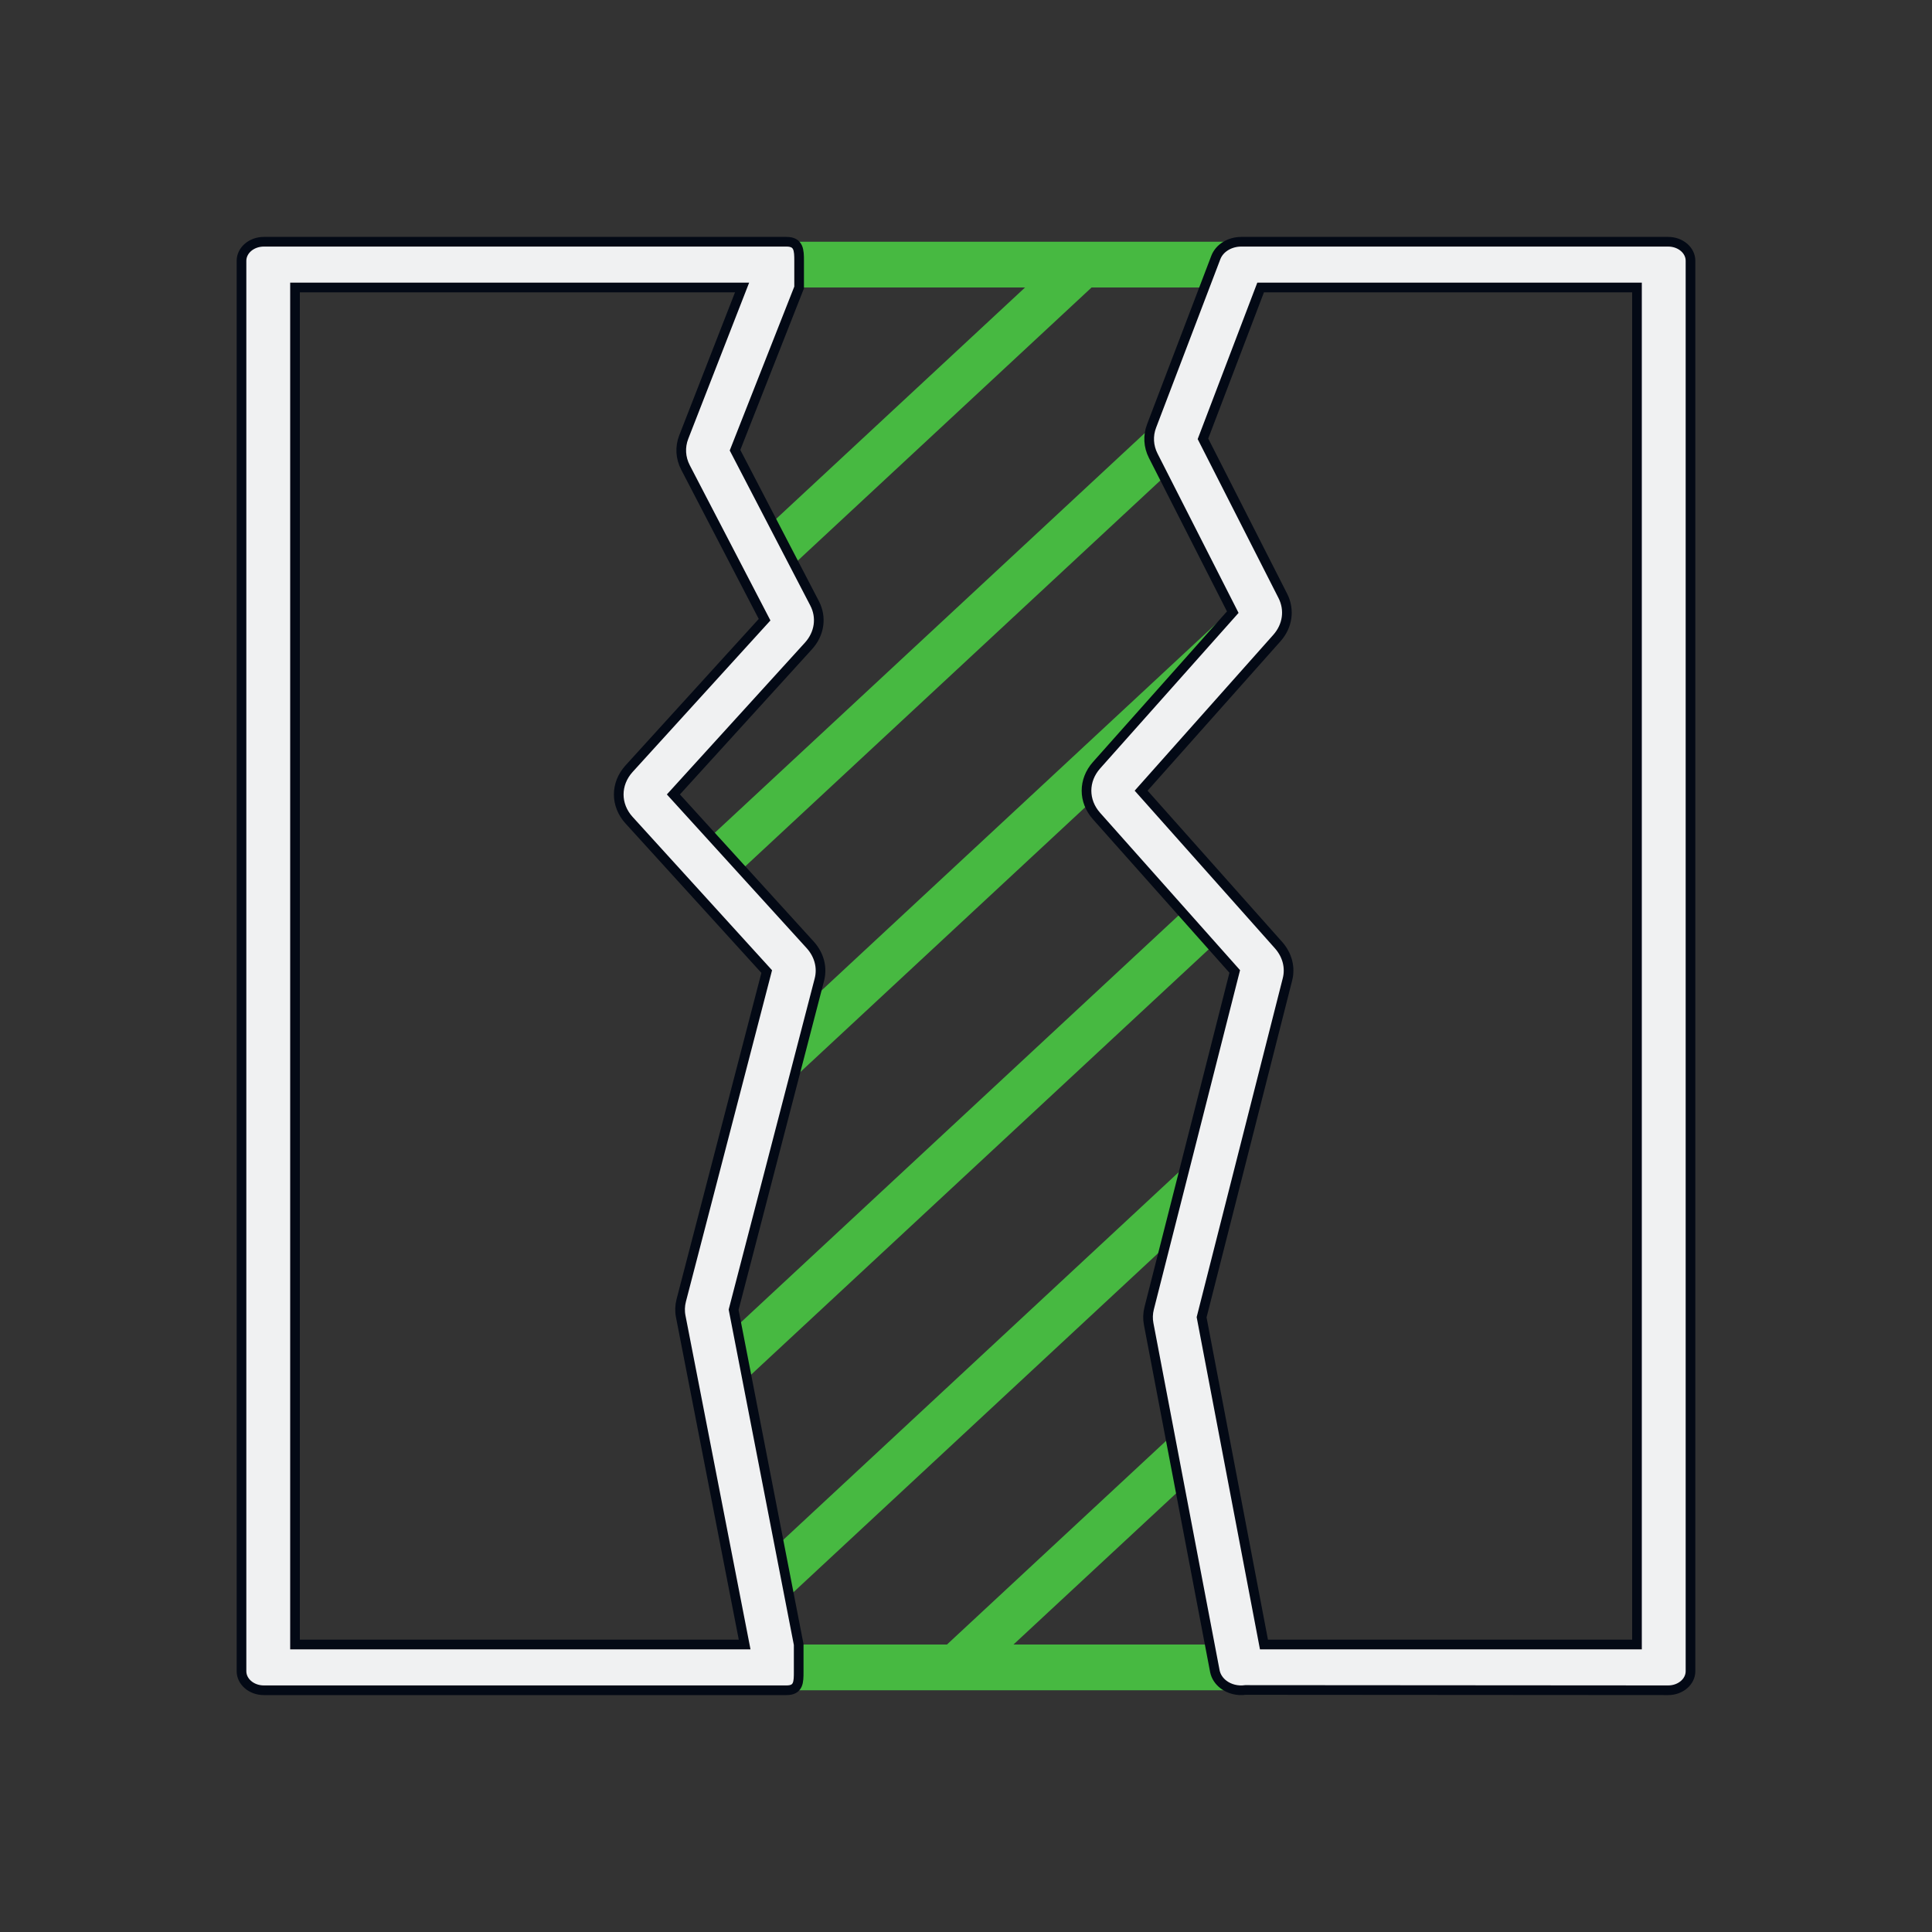
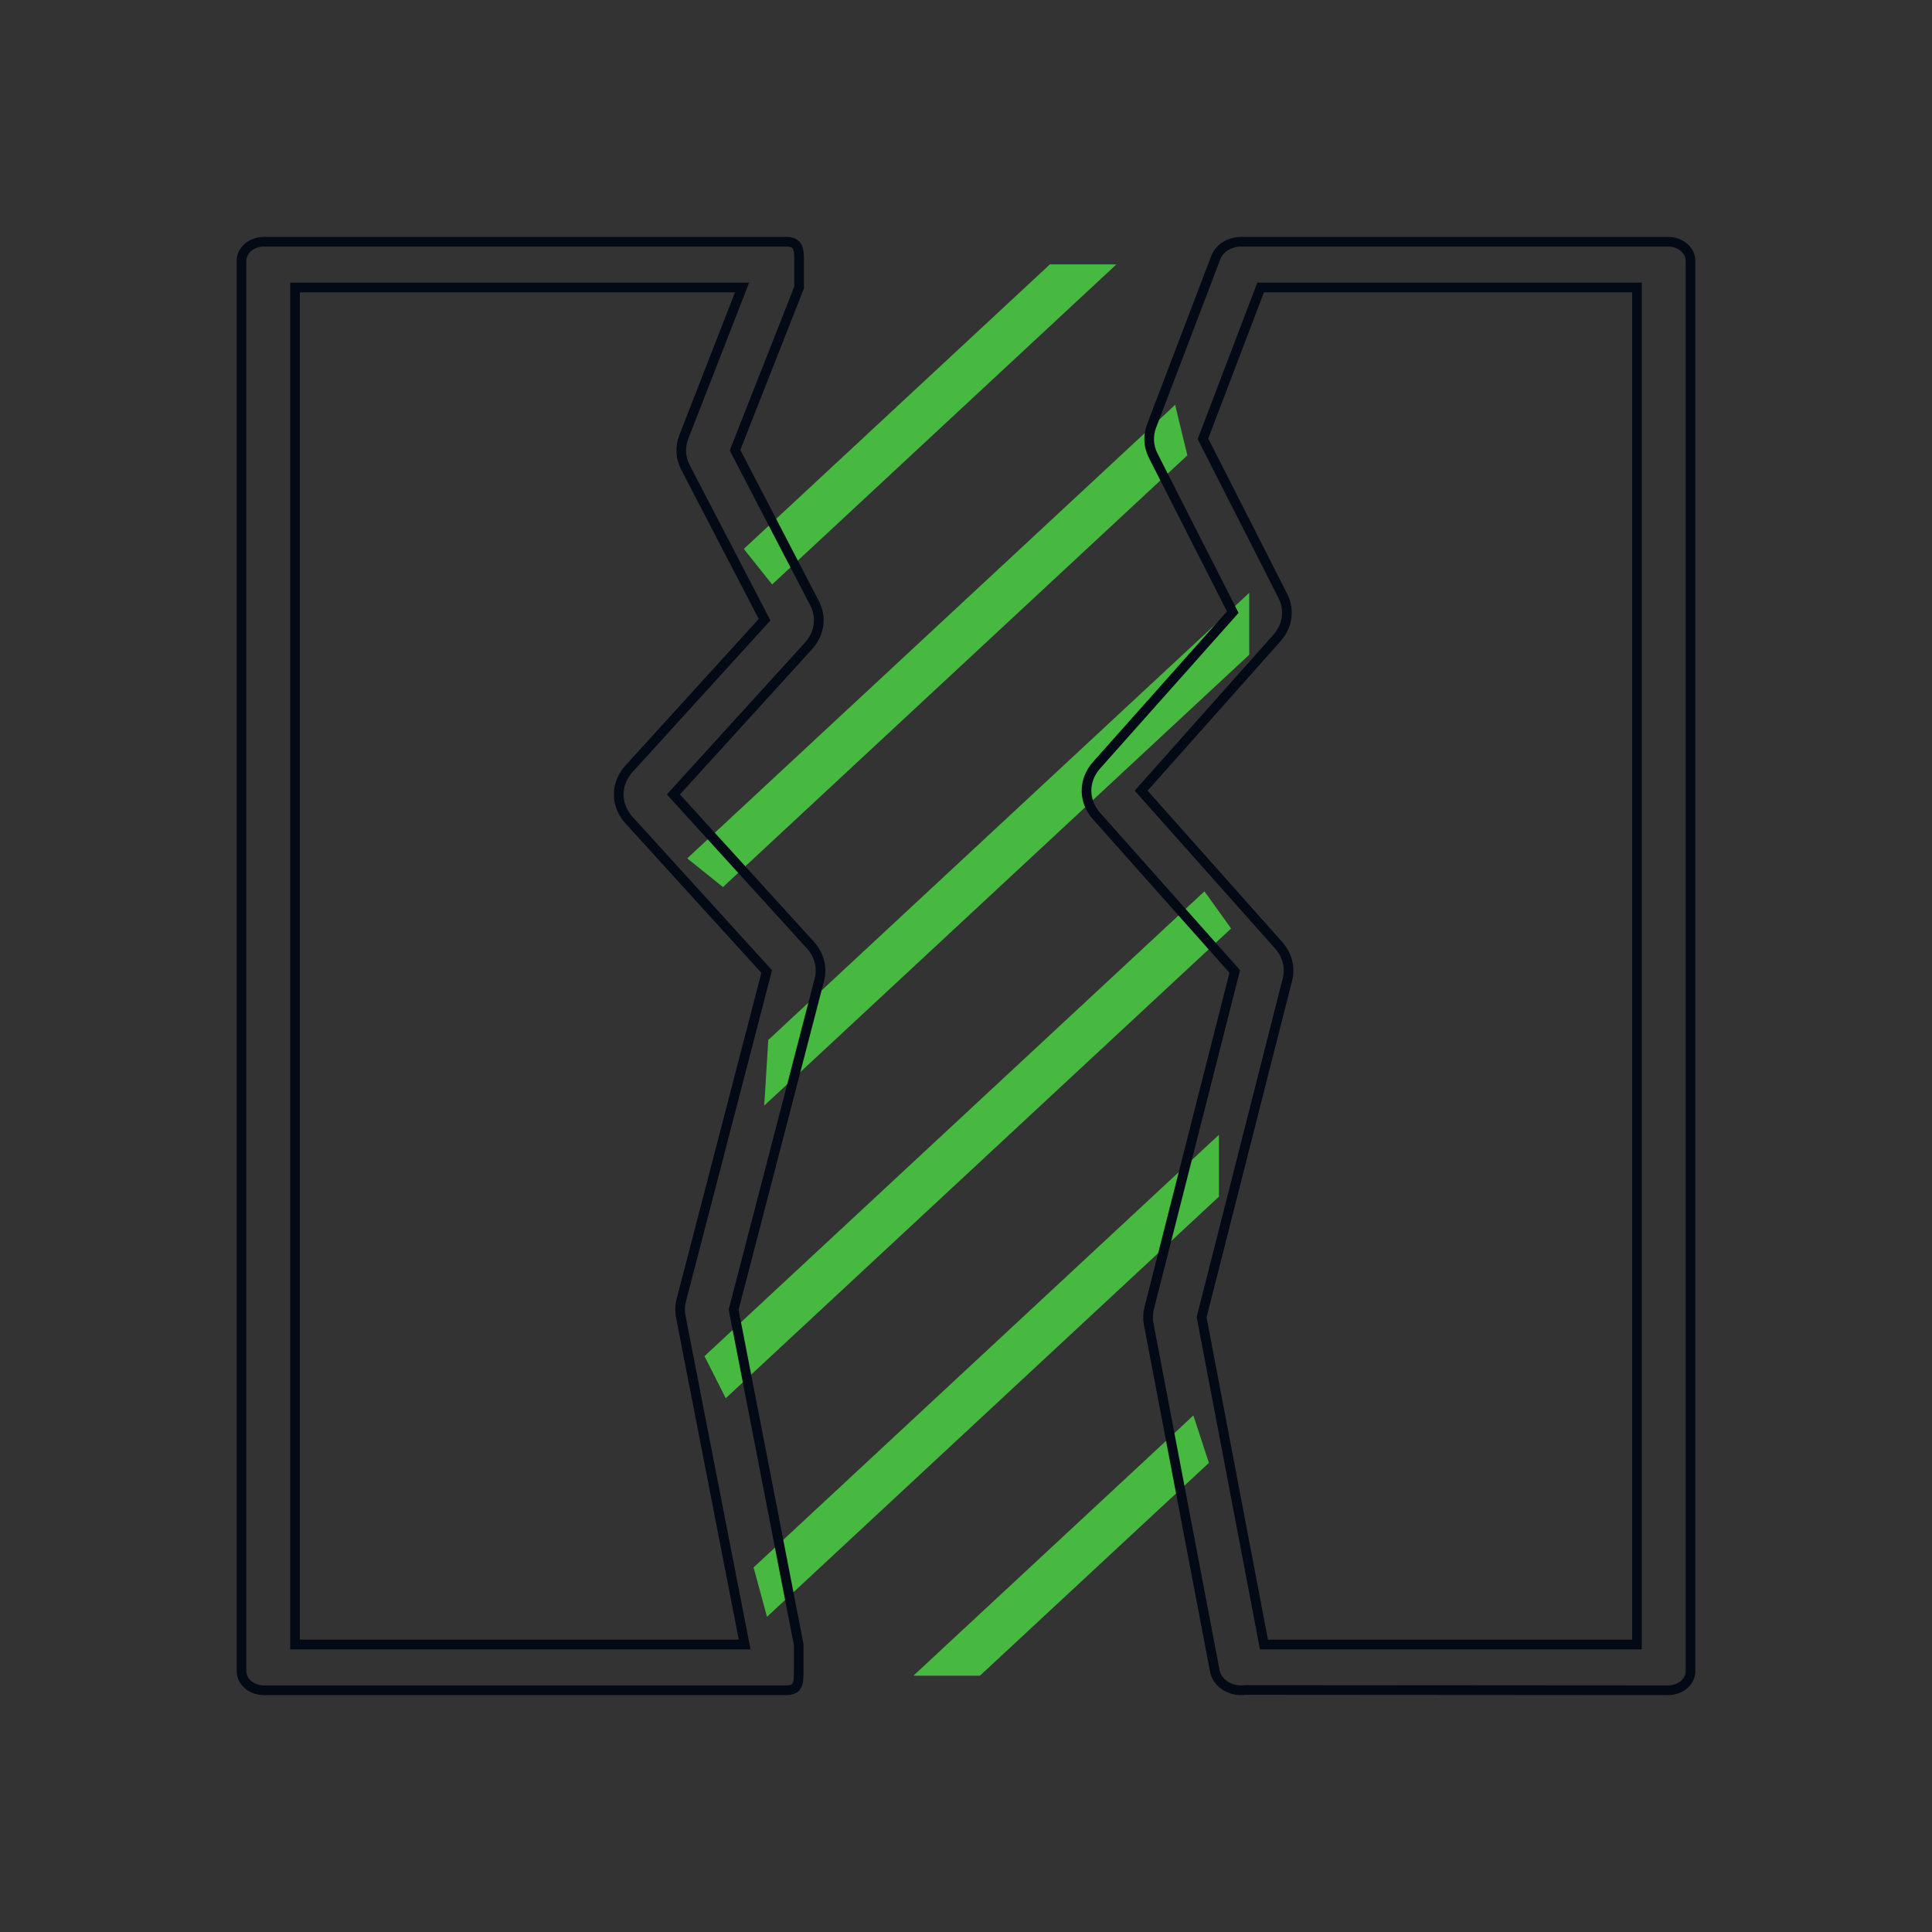
<svg xmlns="http://www.w3.org/2000/svg" width="40" height="40" viewBox="0 0 40 40" fill="none">
  <rect x="0" y="0" width="40" height="40" fill="#333333" stroke="none" />
  <path d="M21.741 5.533L21.754 5.52H21.772H22.88H22.997L22.911 5.6L16.028 11.999L15.991 12.033L15.96 11.994L15.489 11.403L15.463 11.369L15.494 11.34L21.741 5.533ZM20.285 34.634L20.272 34.647H20.254H19.147H19.029L19.115 34.567L24.634 29.437L24.686 29.388L24.709 29.456L24.967 30.246L24.976 30.274L24.955 30.294L20.285 34.634ZM15.96 33.337L15.904 33.389L15.884 33.315L15.661 32.493L15.653 32.467L15.674 32.448L25.113 23.672L25.191 23.6V23.706V24.735V24.756L25.176 24.769L15.96 33.337ZM15.084 28.832L15.039 28.874L15.012 28.819L14.658 28.119L14.642 28.088L14.668 28.064L24.892 18.559L24.93 18.524L24.961 18.566L25.404 19.184L25.427 19.217L25.398 19.245L15.084 28.832ZM25.818 13.515V13.535L25.804 13.549L15.96 22.7L15.875 22.778L15.883 22.663L15.95 21.571L15.951 21.552L15.965 21.54L25.741 12.452L25.818 12.38V12.485V13.515ZM14.996 18.277L14.967 18.305L14.935 18.28L14.341 17.803L14.299 17.77L14.338 17.733L24.246 8.523L24.304 8.469L24.322 8.546L24.526 9.386L24.532 9.412L24.513 9.43L14.996 18.277Z" fill="#47B941" stroke="#47B941" stroke-width="0.092" />
-   <path d="M26.53 5.399C26.53 5.182 26.323 5.005 26.068 5.005H15.871V5.952H25.422H26.53V5.399Z" fill="#47B941" />
-   <path d="M26.53 34.6C26.53 34.818 26.323 34.995 26.068 34.995H16.01V34.048H25.422H26.53V34.6Z" fill="#47B941" />
-   <path fill-rule="evenodd" clip-rule="evenodd" d="M15.218 9.321L16.545 5.952V5.4C16.545 5.182 16.54 5.005 16.285 5.005H5.462C5.207 5.005 5 5.182 5 5.4V34.6C5 34.818 5.207 34.995 5.462 34.995H16.285C16.536 34.995 16.536 34.824 16.536 34.611L16.536 34.6V34.048L15.189 27.116L16.964 20.284C17.03 20.031 16.96 19.767 16.774 19.562L13.942 16.448L16.738 13.374C16.968 13.121 17.017 12.781 16.864 12.489L15.218 9.321ZM15.874 20.115L13.024 16.981C12.739 16.668 12.739 16.229 13.024 15.915L15.83 12.83L14.192 9.678C14.089 9.48 14.076 9.256 14.156 9.05L15.364 5.952H6.108V34.048H15.417L14.094 27.256C14.072 27.146 14.076 27.034 14.104 26.925L15.874 20.115Z" fill="#F0F1F2" />
-   <path fill-rule="evenodd" clip-rule="evenodd" d="M35 34.6V5.399C35 5.181 34.793 5.005 34.538 5.005H25.698C25.465 5.005 25.248 5.132 25.172 5.332L23.842 8.82C23.765 9.021 23.777 9.24 23.876 9.435L25.523 12.674L22.702 15.844C22.426 16.155 22.426 16.585 22.702 16.895L25.564 20.113L23.792 27.087C23.765 27.193 23.761 27.303 23.782 27.411L25.152 34.598C25.174 34.711 25.241 34.809 25.335 34.879C25.454 34.968 25.618 35.013 25.787 34.989L34.538 34.995C34.793 34.995 35 34.818 35 34.6ZM33.892 5.952V34.048H26.169L24.878 27.273L26.655 20.279C26.719 20.03 26.651 19.771 26.471 19.568L23.626 16.37L26.437 13.21C26.659 12.96 26.706 12.627 26.56 12.338L24.906 9.085L26.1 5.952H33.892Z" fill="#F0F1F2" />
  <path d="M16.536 34.6V34.048L15.189 27.116L16.964 20.284C17.03 20.031 16.96 19.767 16.774 19.562L13.942 16.448L16.738 13.374C16.968 13.121 17.017 12.781 16.864 12.489L15.218 9.321L16.545 5.952V5.4C16.545 5.182 16.54 5.005 16.285 5.005H5.462C5.207 5.005 5 5.182 5 5.4V34.6C5 34.818 5.207 34.995 5.462 34.995H16.285C16.536 34.995 16.536 34.824 16.536 34.611M16.536 34.6L16.536 34.611M16.536 34.6C16.536 34.604 16.536 34.607 16.536 34.611M13.024 16.981L15.874 20.115L14.104 26.925C14.076 27.034 14.072 27.146 14.094 27.256L15.417 34.048H6.108V5.952H15.364L14.156 9.05C14.076 9.256 14.089 9.48 14.192 9.678L15.83 12.83L13.024 15.915C12.739 16.229 12.739 16.668 13.024 16.981ZM35 34.6V5.399C35 5.181 34.793 5.005 34.538 5.005H25.698C25.465 5.005 25.248 5.132 25.172 5.332L23.842 8.82C23.765 9.021 23.777 9.24 23.876 9.435L25.523 12.674L22.702 15.844C22.426 16.155 22.426 16.585 22.702 16.895L25.564 20.113L23.792 27.087C23.765 27.193 23.761 27.303 23.782 27.411L25.152 34.598C25.174 34.711 25.241 34.809 25.335 34.879C25.454 34.968 25.618 35.013 25.787 34.989L34.538 34.995C34.793 34.995 35 34.818 35 34.6ZM33.892 34.048V5.952H26.1L24.906 9.085L26.56 12.338C26.706 12.627 26.659 12.96 26.437 13.21L23.626 16.37L26.471 19.568C26.651 19.771 26.719 20.03 26.655 20.279L24.878 27.273L26.169 34.048H33.892Z" stroke="#030915" stroke-width="0.2" stroke-linecap="round" />
</svg>